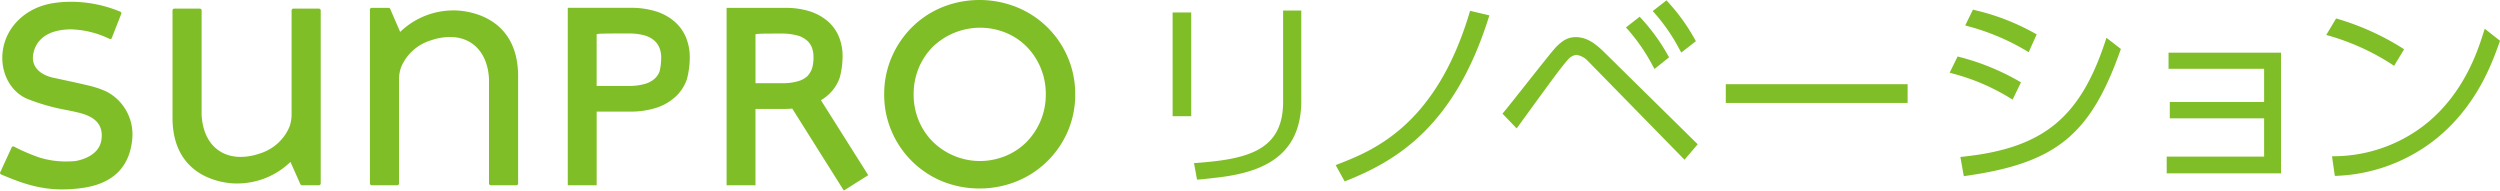
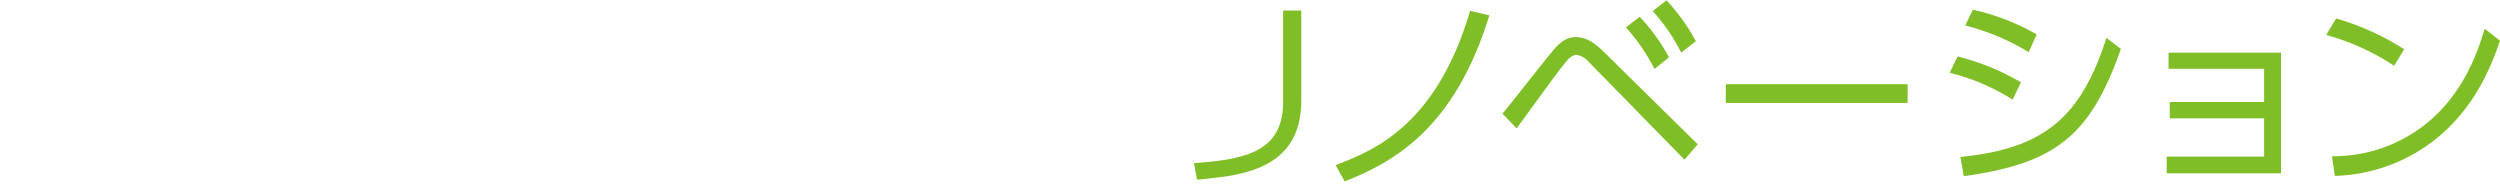
<svg xmlns="http://www.w3.org/2000/svg" width="518.379" height="39.51" viewBox="0 0 518.379 39.51">
  <defs>
    <style>.e3e71683-c9b0-44a0-a3c3-e1ae32123f6e{fill:#7fbe26;}</style>
  </defs>
  <title>アセット 17</title>
  <g id="ebd89659-d67b-4ca7-89c0-cd6ae9ed164f" data-name="レイヤー 2">
    <g id="bee8b679-69c5-4e07-9f57-10d8d85eba11" data-name="レイヤー 1">
-       <path class="e3e71683-c9b0-44a0-a3c3-e1ae32123f6e" d="M247,24.1h-3.855V2.58H247ZM266.055,2.181V21.136c0,10.231-7.62,11.922-18.446,12.686l-.034-.023.631,3.448s1.225-.068,3.686-.376c9.162-.967,17.931-4.005,17.931-15.979V2.181Zm38.768.063-.152.511c-7,23.37-20.087,28.494-27.115,31.245l-.6.238,1.868,3.375.463-.185c10.584-4.212,22.347-11.5,29.352-33.659l.184-.583ZM326.728,7.7c-1.494,0-2.644.583-4.092,2.074-.575.575-3.529,4.307-6.387,7.914-1.889,2.387-3.674,4.641-4.381,5.489l-.326.387,2.942,3.061,1.269-1.746c5.689-7.826,8.044-11.066,9.349-12.494a2.693,2.693,0,0,1,1.753-1.008,4.018,4.018,0,0,1,2.395,1.27l20.035,20.469,2.738-3.2L332.555,10.747C330.347,8.584,328.657,7.7,326.728,7.7Zm16.008,6.011.323.591,3.032-2.423-.252-.425a39.839,39.839,0,0,0-5.5-7.6l-.354-.384-2.841,2.224.408.45A38.622,38.622,0,0,1,342.736,13.711Zm5.453-3.583.426.773,3.029-2.361-.239-.426A39.929,39.929,0,0,0,345.9.46l-.354-.387L342.7,2.294l.4.45A38.062,38.062,0,0,1,348.189,10.128Zm9.657,11.221h37.7V17.456h-37.7Zm59.474-.7,1.732-3.586-.471-.259a49.013,49.013,0,0,0-12.212-4.97l-.453-.127-1.651,3.365.652.185a43.867,43.867,0,0,1,11.874,5.077ZM436.525,8.6c-5.233,15.875-12.936,22.126-29.434,23.88l-.605.066.714,3.981.54-.078c18.538-2.649,25.691-8.461,31.891-25.913l.137-.387-2.993-2.309ZM420.1,10.487l.546.332,1.667-3.691-.462-.251a46.921,46.921,0,0,0-12.307-4.76L409.094,2l-1.6,3.268.646.188A47.493,47.493,0,0,1,420.1,10.487Zm29.556,3.776h19.814v6.884h-19.56v3.384h19.56v7.944h-20.2v3.467h23.7V10.924H449.652Zm65.557-8.306-.248.779c-1.165,3.674-3.894,12.273-11.572,18.657a30.813,30.813,0,0,1-19.215,7l-.634.02.588,4.06.51-.019a35.245,35.245,0,0,0,20.443-7.638c8.473-6.828,11.639-15.709,13.161-19.977l.137-.384Zm-18.795,7.7,2.077-3.439-.456-.3a53.816,53.816,0,0,0-13.219-5.969l-.42-.122L482.351,7.25l.708.2a48.735,48.735,0,0,1,12.86,5.862Z" />
-       <path class="e3e71683-c9b0-44a0-a3c3-e1ae32123f6e" d="M221.408,11.883a19.408,19.408,0,0,0-10.54-10.375,20.743,20.743,0,0,0-15.529,0,19.35,19.35,0,0,0-6.259,4.158,19.772,19.772,0,0,0-4.2,6.217,19.26,19.26,0,0,0-1.542,7.657,19.142,19.142,0,0,0,1.547,7.691,19.462,19.462,0,0,0,10.452,10.347,20.743,20.743,0,0,0,15.529,0,19.508,19.508,0,0,0,10.54-10.347,19.224,19.224,0,0,0,1.542-7.691,19.278,19.278,0,0,0-1.542-7.657m-5.621,13.125A13.88,13.88,0,0,1,212.9,29.4a13.274,13.274,0,0,1-4.31,2.9,13.937,13.937,0,0,1-15.165-2.914,13.41,13.41,0,0,1-2.919-4.37,14.03,14.03,0,0,1-1.061-5.468,14.015,14.015,0,0,1,1.061-5.465A13.574,13.574,0,0,1,193.424,9.7a14.161,14.161,0,0,1,15.165-2.9,13.125,13.125,0,0,1,4.31,2.894,13.79,13.79,0,0,1,2.888,4.387,14.019,14.019,0,0,1,1.061,5.465A14.052,14.052,0,0,1,215.787,25.008ZM140.028,4.616A10.729,10.729,0,0,0,136.147,2.4a17.011,17.011,0,0,0-5.408-.778H117.73V38.413h5.988V23.135H130.5a17.219,17.219,0,0,0,5.8-.854,10.754,10.754,0,0,0,3.969-2.416,8.745,8.745,0,0,0,2.175-3.484,18.133,18.133,0,0,0,.583-4.509,10.965,10.965,0,0,0-.707-3.912A8.945,8.945,0,0,0,140.028,4.616Zm-3.272,10.223a3.892,3.892,0,0,1-1.022,1.485,5.2,5.2,0,0,1-1.963,1.061,11.636,11.636,0,0,1-3.456.43h-6.6V7.077l.125-.017c.1-.017.235-.034.441-.056.464-.048,3.731-.071,4.894-.071.7,0,1.27.011,1.391.011a11.487,11.487,0,0,1,3.265.447,5.287,5.287,0,0,1,1.909,1.078,4.122,4.122,0,0,1,1.013,1.491,5.287,5.287,0,0,1,.345,1.94A12.007,12.007,0,0,1,136.756,14.839Zm33.587,5.867a9.02,9.02,0,0,0,1.683-1.31A8.477,8.477,0,0,0,174.147,16a17.583,17.583,0,0,0,.566-4.392A10.539,10.539,0,0,0,174.02,7.8a8.614,8.614,0,0,0-2.226-3.258,10.592,10.592,0,0,0-3.782-2.161,16.368,16.368,0,0,0-5.035-.75h-.195v0H150.661V38.413h5.988v-15.7l.034-.122.113-.006h5.72c.894,0,1.143-.022,1.674-.062l.088-.005.045.073L174.968,39.51l5.063-3.188-9.807-15.54Zm-1.975-6.481a4.468,4.468,0,0,1-1.015,1.618,4.92,4.92,0,0,1-1.878,1,11.383,11.383,0,0,1-3.3.408h-5.522V7.1l.119-.023A7.293,7.293,0,0,1,157.577,7c.786-.043,3.626-.043,3.949-.043h.585a12.39,12.39,0,0,1,3.423.453,5.06,5.06,0,0,1,1.825,1.015,3.877,3.877,0,0,1,.975,1.4,5.075,5.075,0,0,1,.334,1.836A7.776,7.776,0,0,1,168.368,14.225ZM27.44,28.6c-.475,6.005-3.977,9.5-10.412,10.381a30.6,30.6,0,0,1-4.093.291c-4.964,0-8.695-1.409-12.706-3.1A.4.4,0,0,1,0,35.816l2.467-5.349a.394.394,0,0,1,.413-.076,39.477,39.477,0,0,0,5.193,2.237,18.24,18.24,0,0,0,5.705.852c1.055,0,1.731-.08,1.76-.08.048,0,4.868-.608,5.473-4.3.642-3.923-2.336-5.145-4.63-5.725-.7-.175-1.545-.348-2.442-.535A42.654,42.654,0,0,1,5.6,20.474C1.833,18.833-.229,14.358.7,9.832,1.652,5.154,5.62,1.567,10.808.69A23.611,23.611,0,0,1,14.731.368a26.8,26.8,0,0,1,10.2,2.05.383.383,0,0,1,.244.371l-2.043,5.2a.4.4,0,0,1-.435.065l-.034-.017a19.579,19.579,0,0,0-7.96-1.954c-.311,0-.617.011-.916.033-5.429.385-6.67,3.491-6.925,5.3-.322,2.314,1.27,4.076,4.271,4.724l.934.2c2.656.569,6.67,1.431,7.629,1.751A17.827,17.827,0,0,1,22.1,19,9.987,9.987,0,0,1,27.44,28.6ZM66.5,2.153V38.037a.379.379,0,0,1-.379.376h-3.5a.378.378,0,0,1-.336-.218l-2.06-4.622-.147.147A15.906,15.906,0,0,1,49.1,38.042l-.093.006c-1.324,0-12.924-.371-13.235-13.156V2.164a.377.377,0,0,1,.376-.376h5.284a.381.381,0,0,1,.376.359v21.63c.249,5.4,3.355,8.758,8.112,8.758a12.22,12.22,0,0,0,3.873-.682A9.772,9.772,0,0,0,60,26.34a7.385,7.385,0,0,0,.461-2.475V2.164a.379.379,0,0,1,.373-.376h5.287A.379.379,0,0,1,66.5,2.153Zm40.933,13.155v22.74a.381.381,0,0,1-.376.365h-5.287a.376.376,0,0,1-.373-.376V16.423c-.249-5.4-3.357-8.755-8.115-8.755a12.265,12.265,0,0,0-3.87.679A9.758,9.758,0,0,0,83.2,13.86a7.305,7.305,0,0,0-.461,2.475v21.7a.378.378,0,0,1-.373.376h-5.29a.379.379,0,0,1-.373-.365V1.994a.377.377,0,0,1,.373-.365h3.494a.369.369,0,0,1,.328.193l2.079,4.805.147-.147A15.916,15.916,0,0,1,94.1,2.158h.093C95.514,2.158,107.114,2.523,107.428,15.308Z" />
+       <path class="e3e71683-c9b0-44a0-a3c3-e1ae32123f6e" d="M247,24.1V2.58H247ZM266.055,2.181V21.136c0,10.231-7.62,11.922-18.446,12.686l-.034-.023.631,3.448s1.225-.068,3.686-.376c9.162-.967,17.931-4.005,17.931-15.979V2.181Zm38.768.063-.152.511c-7,23.37-20.087,28.494-27.115,31.245l-.6.238,1.868,3.375.463-.185c10.584-4.212,22.347-11.5,29.352-33.659l.184-.583ZM326.728,7.7c-1.494,0-2.644.583-4.092,2.074-.575.575-3.529,4.307-6.387,7.914-1.889,2.387-3.674,4.641-4.381,5.489l-.326.387,2.942,3.061,1.269-1.746c5.689-7.826,8.044-11.066,9.349-12.494a2.693,2.693,0,0,1,1.753-1.008,4.018,4.018,0,0,1,2.395,1.27l20.035,20.469,2.738-3.2L332.555,10.747C330.347,8.584,328.657,7.7,326.728,7.7Zm16.008,6.011.323.591,3.032-2.423-.252-.425a39.839,39.839,0,0,0-5.5-7.6l-.354-.384-2.841,2.224.408.45A38.622,38.622,0,0,1,342.736,13.711Zm5.453-3.583.426.773,3.029-2.361-.239-.426A39.929,39.929,0,0,0,345.9.46l-.354-.387L342.7,2.294l.4.45A38.062,38.062,0,0,1,348.189,10.128Zm9.657,11.221h37.7V17.456h-37.7Zm59.474-.7,1.732-3.586-.471-.259a49.013,49.013,0,0,0-12.212-4.97l-.453-.127-1.651,3.365.652.185a43.867,43.867,0,0,1,11.874,5.077ZM436.525,8.6c-5.233,15.875-12.936,22.126-29.434,23.88l-.605.066.714,3.981.54-.078c18.538-2.649,25.691-8.461,31.891-25.913l.137-.387-2.993-2.309ZM420.1,10.487l.546.332,1.667-3.691-.462-.251a46.921,46.921,0,0,0-12.307-4.76L409.094,2l-1.6,3.268.646.188A47.493,47.493,0,0,1,420.1,10.487Zm29.556,3.776h19.814v6.884h-19.56v3.384h19.56v7.944h-20.2v3.467h23.7V10.924H449.652Zm65.557-8.306-.248.779c-1.165,3.674-3.894,12.273-11.572,18.657a30.813,30.813,0,0,1-19.215,7l-.634.02.588,4.06.51-.019a35.245,35.245,0,0,0,20.443-7.638c8.473-6.828,11.639-15.709,13.161-19.977l.137-.384Zm-18.795,7.7,2.077-3.439-.456-.3a53.816,53.816,0,0,0-13.219-5.969l-.42-.122L482.351,7.25l.708.2a48.735,48.735,0,0,1,12.86,5.862Z" />
    </g>
  </g>
</svg>